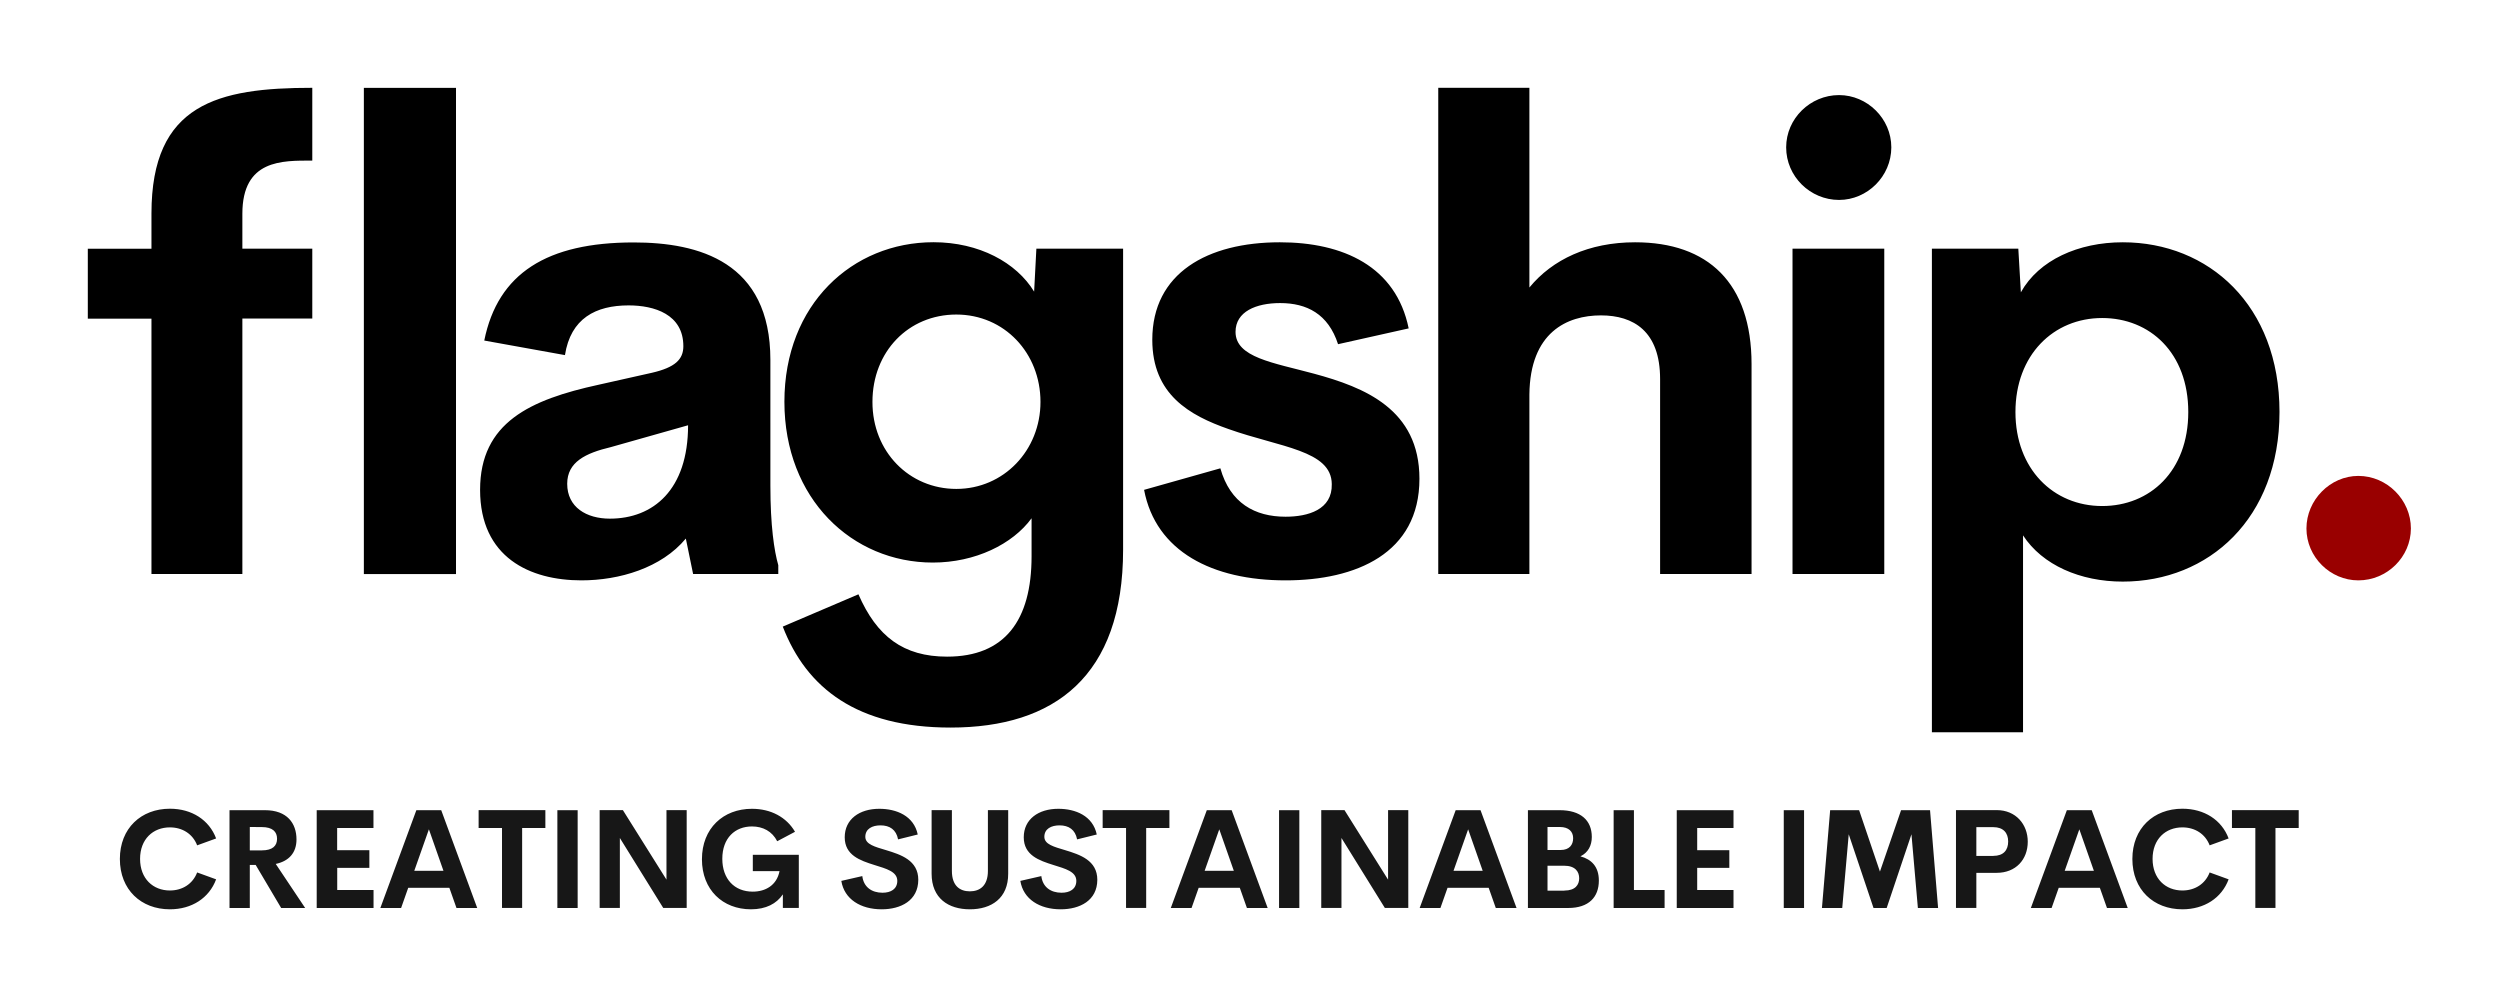
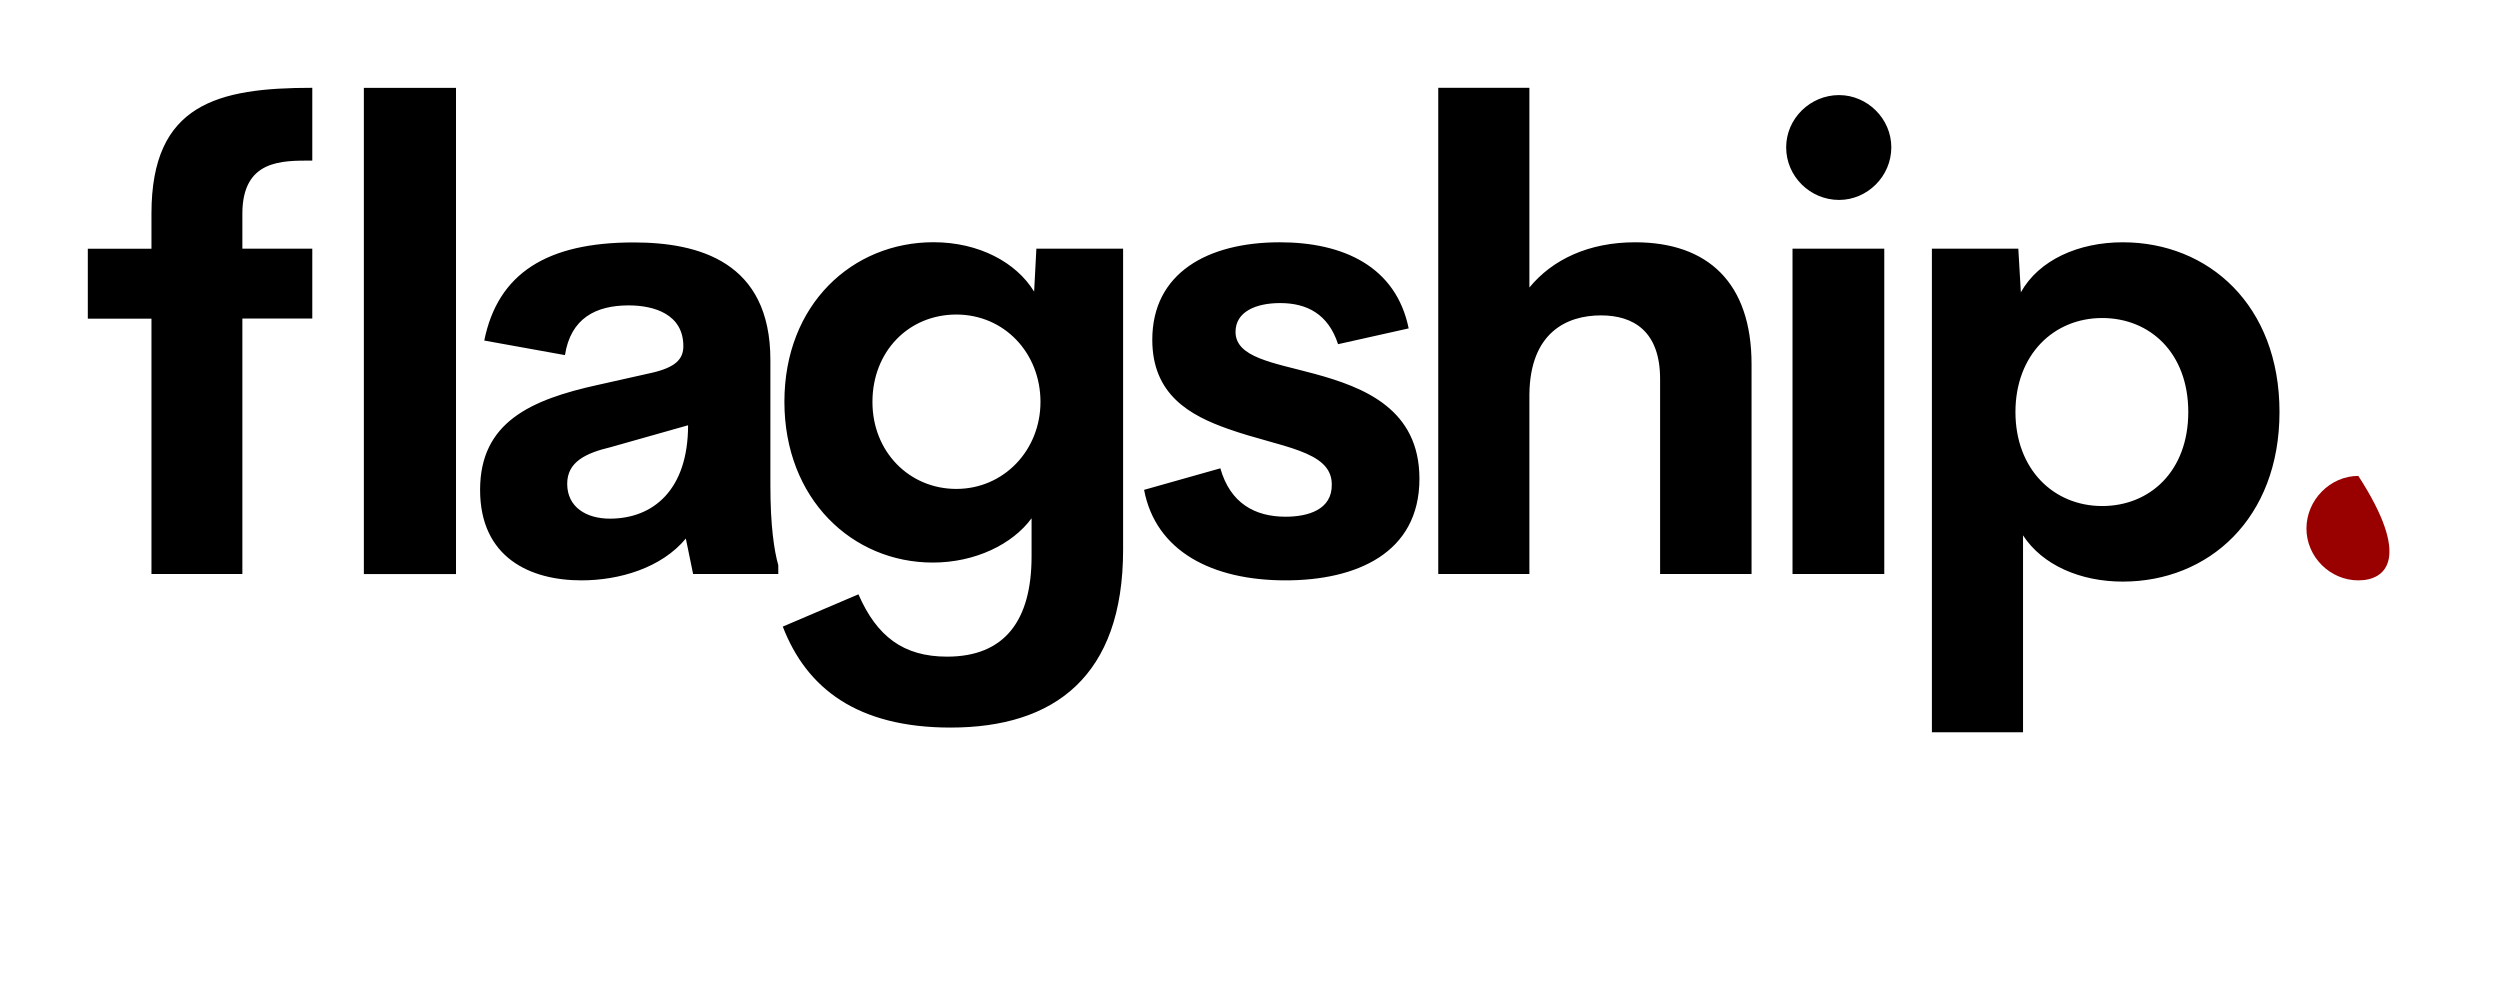
<svg xmlns="http://www.w3.org/2000/svg" width="3018.709" height="1204.864">
  <g transform="scale(0.935) translate(10, 10)">
    <g id="1657464548041" rel="slogan_text">
-       <path class="st0" d="M209.4,1164.3c-37.2,0-64.6-25.3-64.6-65s27.5-64.9,64.6-64.9c28.2,0,50.7,14.4,59.7,38.4l-24.5,8.9 c-5.6-14.7-19-23.2-35.2-23.2c-21.8,0-38.5,15.2-38.5,40.7c0,25.5,16.7,40.8,38.5,40.8c16.3,0,29.6-8.6,35.2-23.3l24.5,8.9 C260.1,1149.8,237.6,1164.3,209.4,1164.3L209.4,1164.3z M353.1,1162.6l-32.9-55.6h-7.6v55.6h-26.2v-126.3h45.8 c28.6,0,40.7,16.9,40.7,37.8c0,17-9.6,28-26.8,31.6l38,56.9L353.1,1162.6L353.1,1162.6z M312.6,1058v30.2h15.5 c14,0,19.7-5.9,19.7-15c0-9-5.7-15.1-19.7-15.1L312.6,1058L312.6,1058z M472.3,1059.3h-46.9v28.7H467v22.8h-41.5v28.6h46.9v23.2 H399v-126.3h73.3L472.3,1059.3L472.3,1059.3z M579.5,1162.6l-9.2-26.1h-53.1l-9.2,26.1h-26.8l46.5-126.3h32.1l46.5,126.3H579.5 L579.5,1162.6z M525,1114.6h37.7l-18.8-53.6L525,1114.6z M694.3,1036.2v23.1h-30v103.2h-26v-103.2h-30.2v-23.1H694.3z M709.8,1162.6v-126.3h26.2v126.3H709.8z M850.7,1036.2h26.1v126.3h-30.3l-56-90.3v90.3h-26.1v-126.3h30l56.3,89.8V1036.2z M959.8,1164.3c-36.5,0-63.3-25.2-63.3-64.6c0-40,27.5-65.2,64.6-65.2c24.4,0,44.6,10.8,55.6,29.7l-23,12.2 c-6.6-12.9-18.5-19.1-32.6-19.1c-21.9,0-38.3,15-38.3,41.8c0,25.8,15.4,42.4,39.3,42.4c16.2,0,31-8,34.6-26.5h-34.5v-21.1h59.4 v68.6h-20.6v-17.5C992.8,1157.1,979.2,1164.3,959.8,1164.3L959.8,1164.3z M1128.6,1164.3c-27.1,0-48.3-13-52.1-36.7l27.1-6.2 c1.7,14.2,12.2,21.5,26.1,21.5c10.7,0,19.1-4.7,19.1-15.4c-0.1-11.9-14.1-15.6-29.5-20.4c-18.5-5.8-38.4-12.6-38.4-35.8 c0-23.5,19.2-36.8,44.6-36.8c22.2,0,44.6,9,49.7,33.2l-25.4,6.3c-2.4-12.6-10.8-18.1-22.7-18.1c-10.6,0-19.6,4.4-19.6,14.8 c0,9.7,12.4,12.9,26.8,17.2c19.1,5.8,41.6,13.1,41.6,38.3C1175.8,1153,1153.4,1164.3,1128.6,1164.3L1128.6,1164.3z M1242.5,1164.3 c-27.7,0-49.4-14.2-49.4-46v-82.1h26.2v78.5c0,19.2,10.2,26.4,23.2,26.4c13,0,23.3-7.3,23.3-26.4v-78.5h26.2v82.1 C1292.1,1150.1,1270.3,1164.3,1242.5,1164.3z M1359.8,1164.3c-27.1,0-48.3-13-52.1-36.7l27.1-6.2c1.7,14.2,12.2,21.5,26.1,21.5 c10.7,0,19.1-4.7,19.1-15.4c-0.1-11.9-14.1-15.6-29.5-20.4c-18.5-5.8-38.4-12.6-38.4-35.8c0-23.5,19.2-36.8,44.6-36.8 c22.2,0,44.6,9,49.7,33.2l-25.4,6.3c-2.4-12.6-10.8-18.1-22.7-18.1c-10.6,0-19.6,4.4-19.6,14.8c0,9.7,12.4,12.9,26.8,17.2 c19.1,5.8,41.6,13.1,41.6,38.3C1407,1153,1384.6,1164.3,1359.8,1164.3L1359.8,1164.3z M1500.2,1036.2v23.1h-30v103.2h-26v-103.2 h-30.2v-23.1H1500.2z M1600.3,1162.6l-9.2-26.1H1538l-9.2,26.1H1502l46.5-126.3h32.1l46.5,126.3H1600.3L1600.3,1162.6z M1545.7,1114.6h37.7l-18.8-53.6L1545.7,1114.6z M1641.8,1162.6v-126.3h26.2v126.3H1641.8z M1782.6,1036.2h26.1v126.3h-30.3 l-56-90.3v90.3h-26.1v-126.3h30l56.3,89.8L1782.6,1036.2L1782.6,1036.2z M1921.7,1162.6l-9.2-26.1h-53.1l-9.2,26.1h-26.8 l46.5-126.3h32.1l46.5,126.3H1921.7L1921.7,1162.6z M1867.1,1114.6h37.7L1886,1061L1867.1,1114.6z M2031,1095.9 c14.3,3.9,23.8,13.3,23.8,31.3c0,21.3-12.9,35.4-39.6,35.4h-52v-126.3h40.9c27.3,0,41.6,13.1,41.6,34.6 C2045.7,1082,2040.9,1091.1,2031,1095.9L2031,1095.9z M2004.4,1058h-15.9v29.7h17c11.2,0,16.1-6.6,16.1-15.2 C2021.6,1064.1,2016.1,1058,2004.4,1058L2004.4,1058z M2010.3,1140.1c14.2,0,19.1-7.6,19.1-15.8c0-8.4-4.8-16.3-19.6-16.3h-21.3 v32.2H2010.3L2010.3,1140.1z M2100.1,1139.4h39.6v23.2h-65.8v-126.3h26.2V1139.4L2100.1,1139.4z M2228.7,1059.3h-46.9v28.7h41.5 v22.8h-41.5v28.6h46.9v23.2h-73.3v-126.3h73.3V1059.3L2228.7,1059.3z M2293.6,1162.6v-126.3h26.2v126.3H2293.6z M2492.9,1162.6 h-26.1l-8.3-95.2l-32,95.2h-17l-32-95.2l-8.4,95.2h-26.2l10.6-126.3h37.4l26.9,79.3l27.3-79.3h37.4L2492.9,1162.6z M2568.6,1036.2 c24.7,0,40.1,18.4,40.1,40.8c0,23-15.4,40.2-40.1,40.2h-26.3v45.3H2516v-126.3L2568.6,1036.2L2568.6,1036.2z M2564.2,1095.3 c13.1,0,19.2-7.3,19.2-18.6c0-10.9-6.1-18.5-19.2-18.5h-21.9v37.2H2564.2z M2711,1162.6l-9.2-26.1h-53.1l-9.2,26.1h-26.8 l46.5-126.3h32.1l46.5,126.3H2711L2711,1162.6z M2656.4,1114.6h37.7l-18.8-53.6L2656.4,1114.6z M2808.4,1164.3 c-37.2,0-64.6-25.3-64.6-65s27.5-64.9,64.6-64.9c28.2,0,50.7,14.4,59.7,38.4l-24.5,8.9c-5.6-14.7-19-23.2-35.2-23.2 c-21.8,0-38.5,15.2-38.5,40.7c0,25.5,16.7,40.8,38.5,40.8c16.3,0,29.6-8.6,35.2-23.3l24.5,8.9 C2859.1,1149.8,2836.6,1164.3,2808.4,1164.3L2808.4,1164.3z M2958.6,1036.2v23.1h-30v103.2h-26v-103.2h-30.2v-23.1H2958.6z" style="fill: #171717;" />
-     </g>
+       </g>
    <g id="1657464545947" rel="main_text">
      <path d="M185.6,265.7c0-141.8,85.8-162.3,207.7-162.3v94c-38.8,0-90.3-1.6-90.3,68.7v45h90.3v90.3h-90.3v329.9H185.6V401.5h-82.2 v-90.3h82.2V265.7z M459.9,103.5h119v627.9h-119V103.5z M984.9,617.3c0,51.5,4.9,84.2,10.2,102.6v11.4h-110l-9.4-45.8 c-31.5,38-85.8,54-134.9,54c-66.2,0-130.8-29.4-130.8-116.9c0-87.1,65-116.5,152.9-135.7l69.1-15.5c29.8-6.9,40.5-17.2,40.5-34.3 c0-41.3-37.6-52.7-70.7-52.7c-42.5,0-74.8,16.8-82.2,64.2l-104.2-18.8c17.6-87.1,81.3-126.7,192.9-126.7 c84.2,0,176.6,24.9,176.6,151.7L984.9,617.3L984.9,617.3z M777.6,659.8c56,0,101-37.2,101-120.6l-99.7,28.2 c-32.7,7.8-56.4,19.2-56.4,47.4C722.5,645.1,747.4,659.8,777.6,659.8L777.6,659.8z M1328.4,311.1h112v388.8 c0,163.5-88.7,229.7-222.8,229.7c-120.6,0-186-50.7-216.7-130.4l97.7-41.7c23.7,54.4,58,80.5,114.5,80.5 c74.4,0,109.1-46.6,109.1-129.6v-49.1c-24.5,33.5-72.8,57.2-127.5,57.2c-104.2,0-191.7-82.2-191.7-207.7 c0-125.9,87.9-206,192.5-206c58.9,0,107.1,26.2,130,63.8L1328.4,311.1z M1225,621.4c61.3,0,108.7-49.9,108.7-112.4 c0-63-46.6-112.8-108.7-112.8c-61.7,0-108.3,47.8-108.3,112.8C1116.6,573.2,1164.1,621.4,1225,621.4z M1650.2,739.5 c-94.4,0-167.6-37.2-182.7-116.9l98.5-27.8c12.7,45,44.6,62.5,84.2,62.5c29,0,60.5-9,59.7-42.1c-0.4-43.7-66.6-47.4-133.3-71.1 c-50.3-17.6-98.5-44.6-98.5-115.3c0-86.3,71.5-125.9,164.7-125.9c81.8,0,150,31.1,166.4,111.2l-91.2,20.4 c-12.7-39.2-40.5-53.1-74.8-53.1c-31.1,0-57.6,11-57.6,37.2c0,33.1,48.6,39.7,101.4,54c65,17.6,136.1,45.8,136.1,135.7 C1823.1,704.8,1741,739.5,1650.2,739.5L1650.2,739.5z M2101.6,302.9c94,0,150.4,52.3,150.4,157.4v271h-118.1V479.5 c0-61.7-34.3-82.2-76.4-82.2c-43.7,0-91.6,21.7-92.4,102.2v231.8h-117.7V103.4h117.7v257.9C1994.9,325,2041.9,302.9,2101.6,302.9 L2101.6,302.9z M2365,248.2c-37.2,0-68.3-30.3-68.3-67.9c0-37.2,31.1-67.5,68.3-67.5c36.4,0,67.5,30.3,67.5,67.5 C2432.4,217.9,2401.4,248.2,2365,248.2z M2304.9,731.4V311.1h118.5v420.2H2304.9z M2731.4,302.9c110.8,0,202.4,81.3,202.4,219.1 s-91.6,219.1-202.4,219.1c-54.8,0-103.8-21.3-128.8-59.7v254.3h-117.7V311.1h111.6l3.3,56.4C2623,325.8,2674.1,302.9,2731.4,302.9 L2731.4,302.9z M2704.8,643.5c61.7,0,111.2-45,111.2-121.4s-49.5-121.4-111.2-121.4c-63,0-112,47.8-112,121.4 S2641.8,643.5,2704.8,643.5z" />
-       <path class="st1" d="M3035.6,739.5c-36.4,0-67-30.3-67-67c0-36.8,30.7-67.9,67-67.9c37.2,0,67.9,31.1,67.9,67.9 C3103.4,709.3,3072.8,739.5,3035.6,739.5z" style="fill: #990000;" />
+       <path class="st1" d="M3035.6,739.5c-36.4,0-67-30.3-67-67c0-36.8,30.7-67.9,67-67.9C3103.4,709.3,3072.8,739.5,3035.6,739.5z" style="fill: #990000;" />
    </g>
  </g>
</svg>